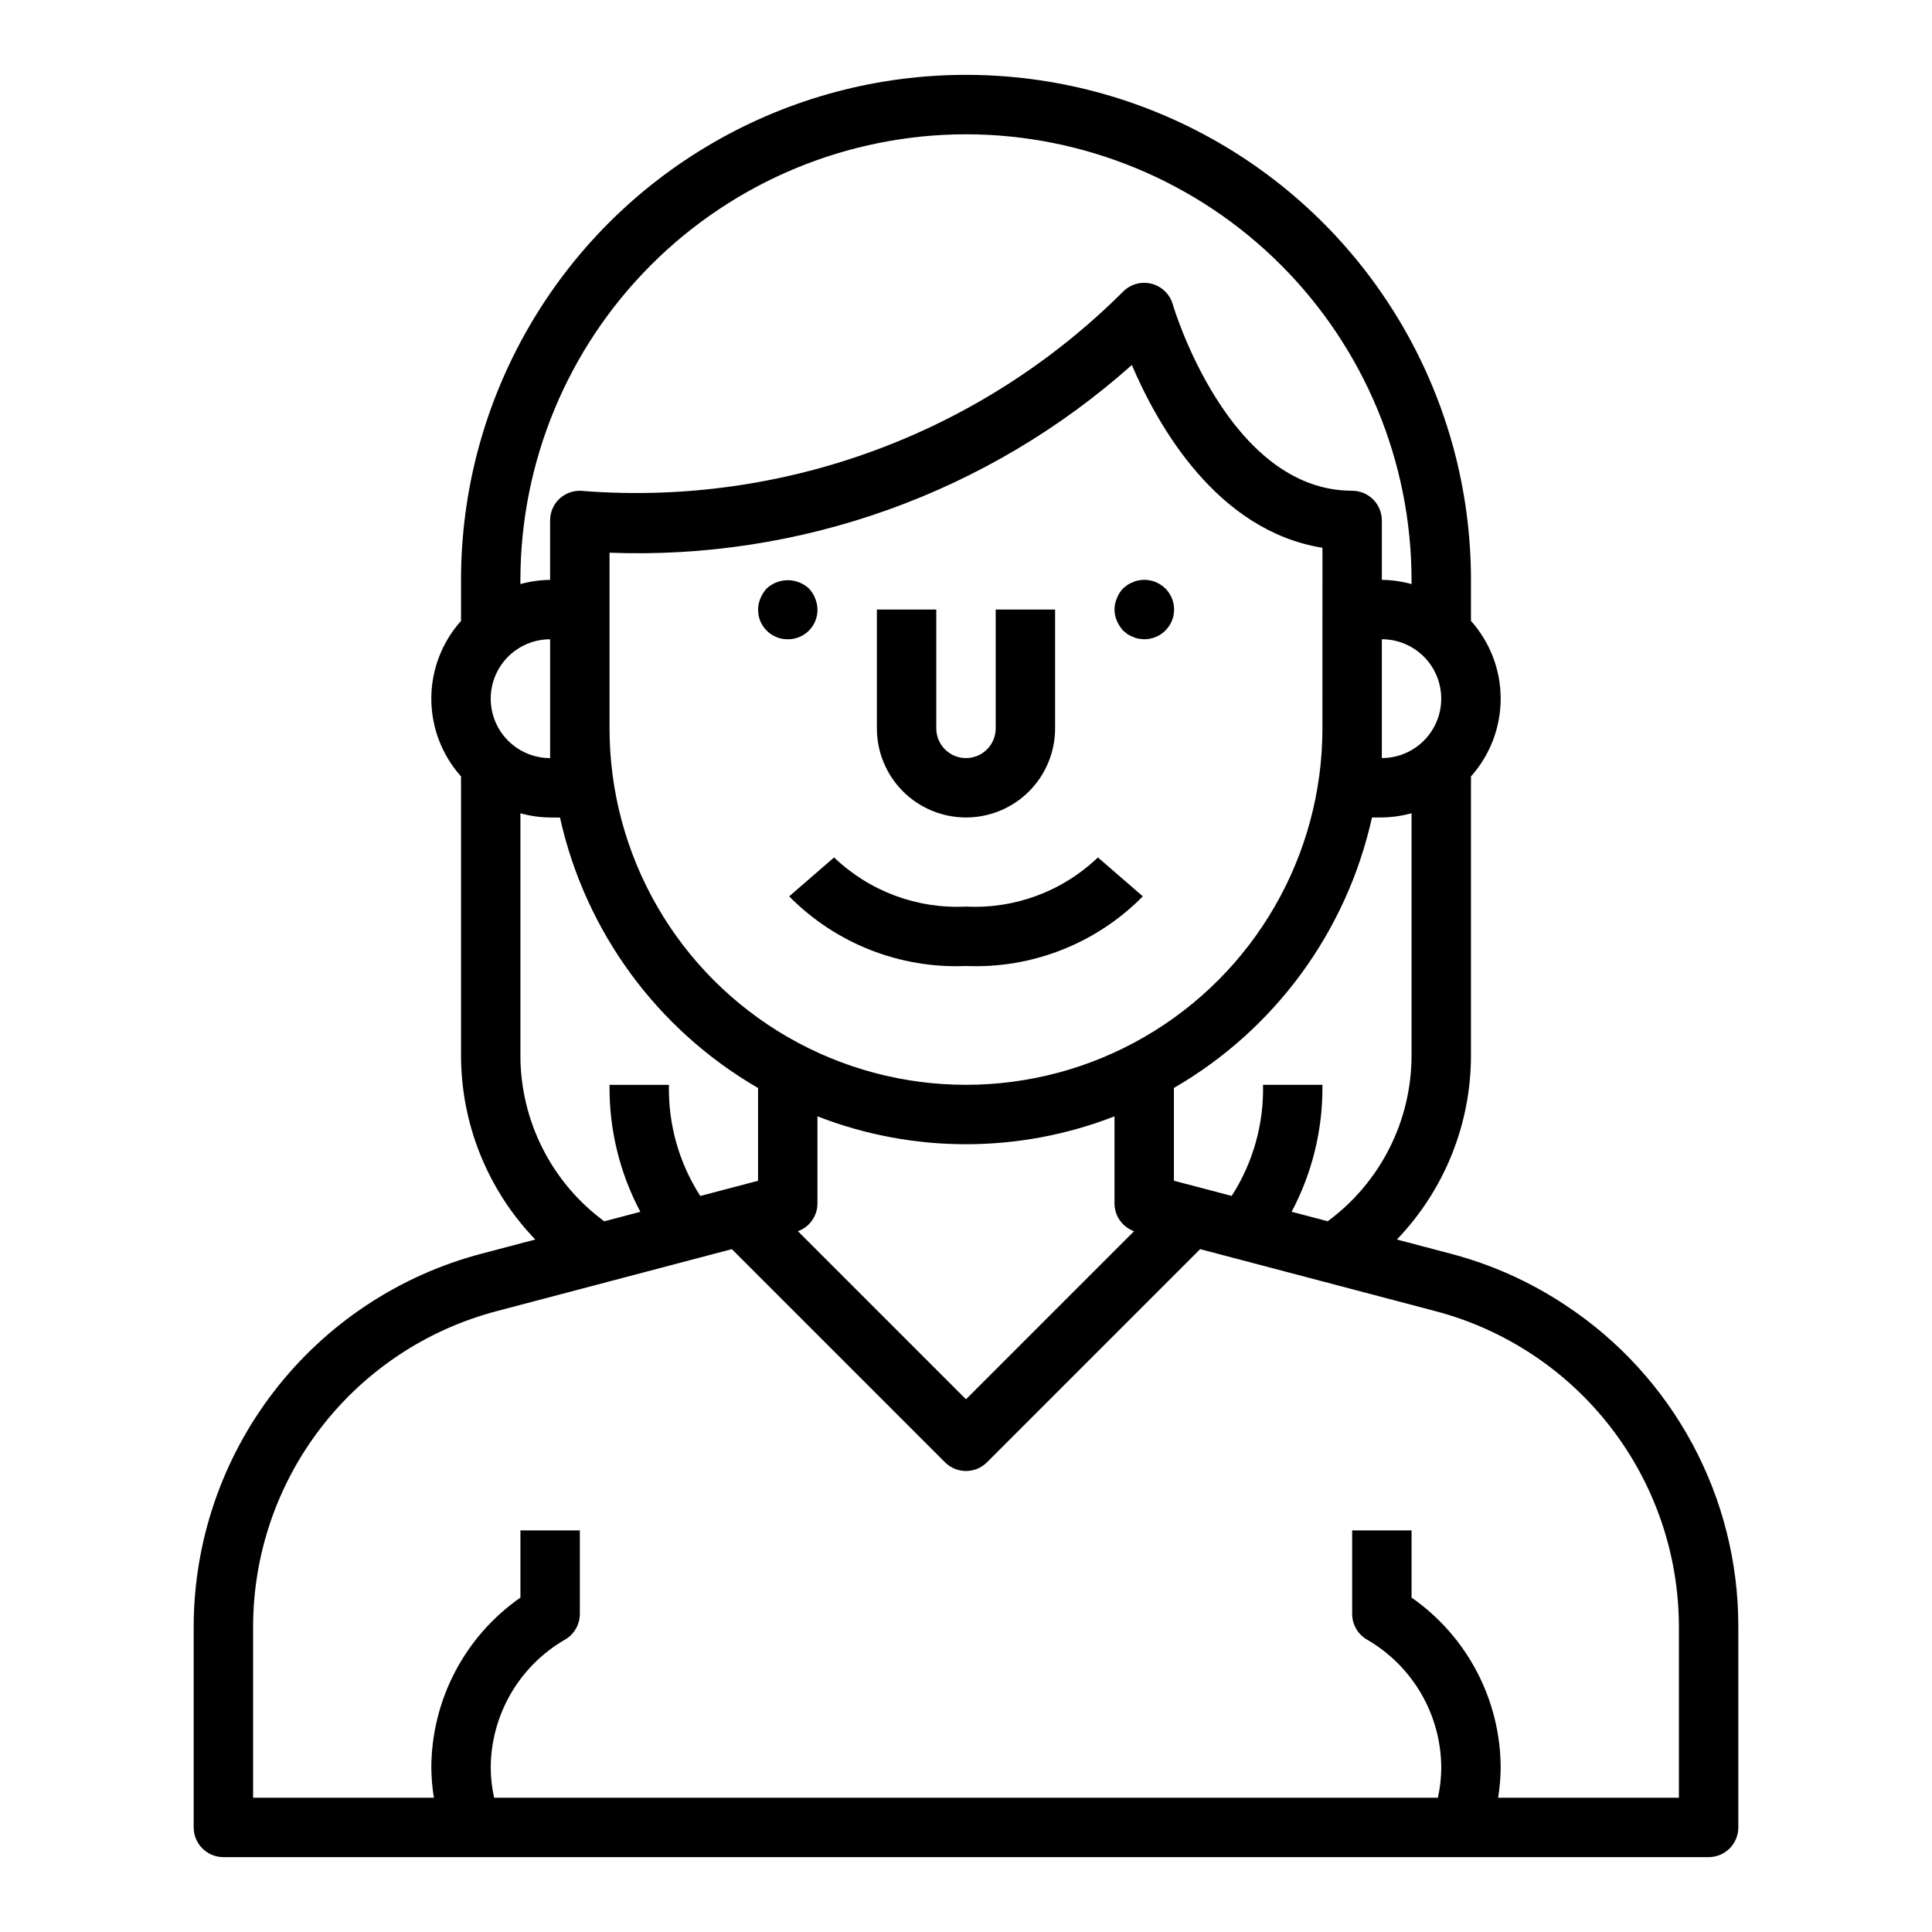
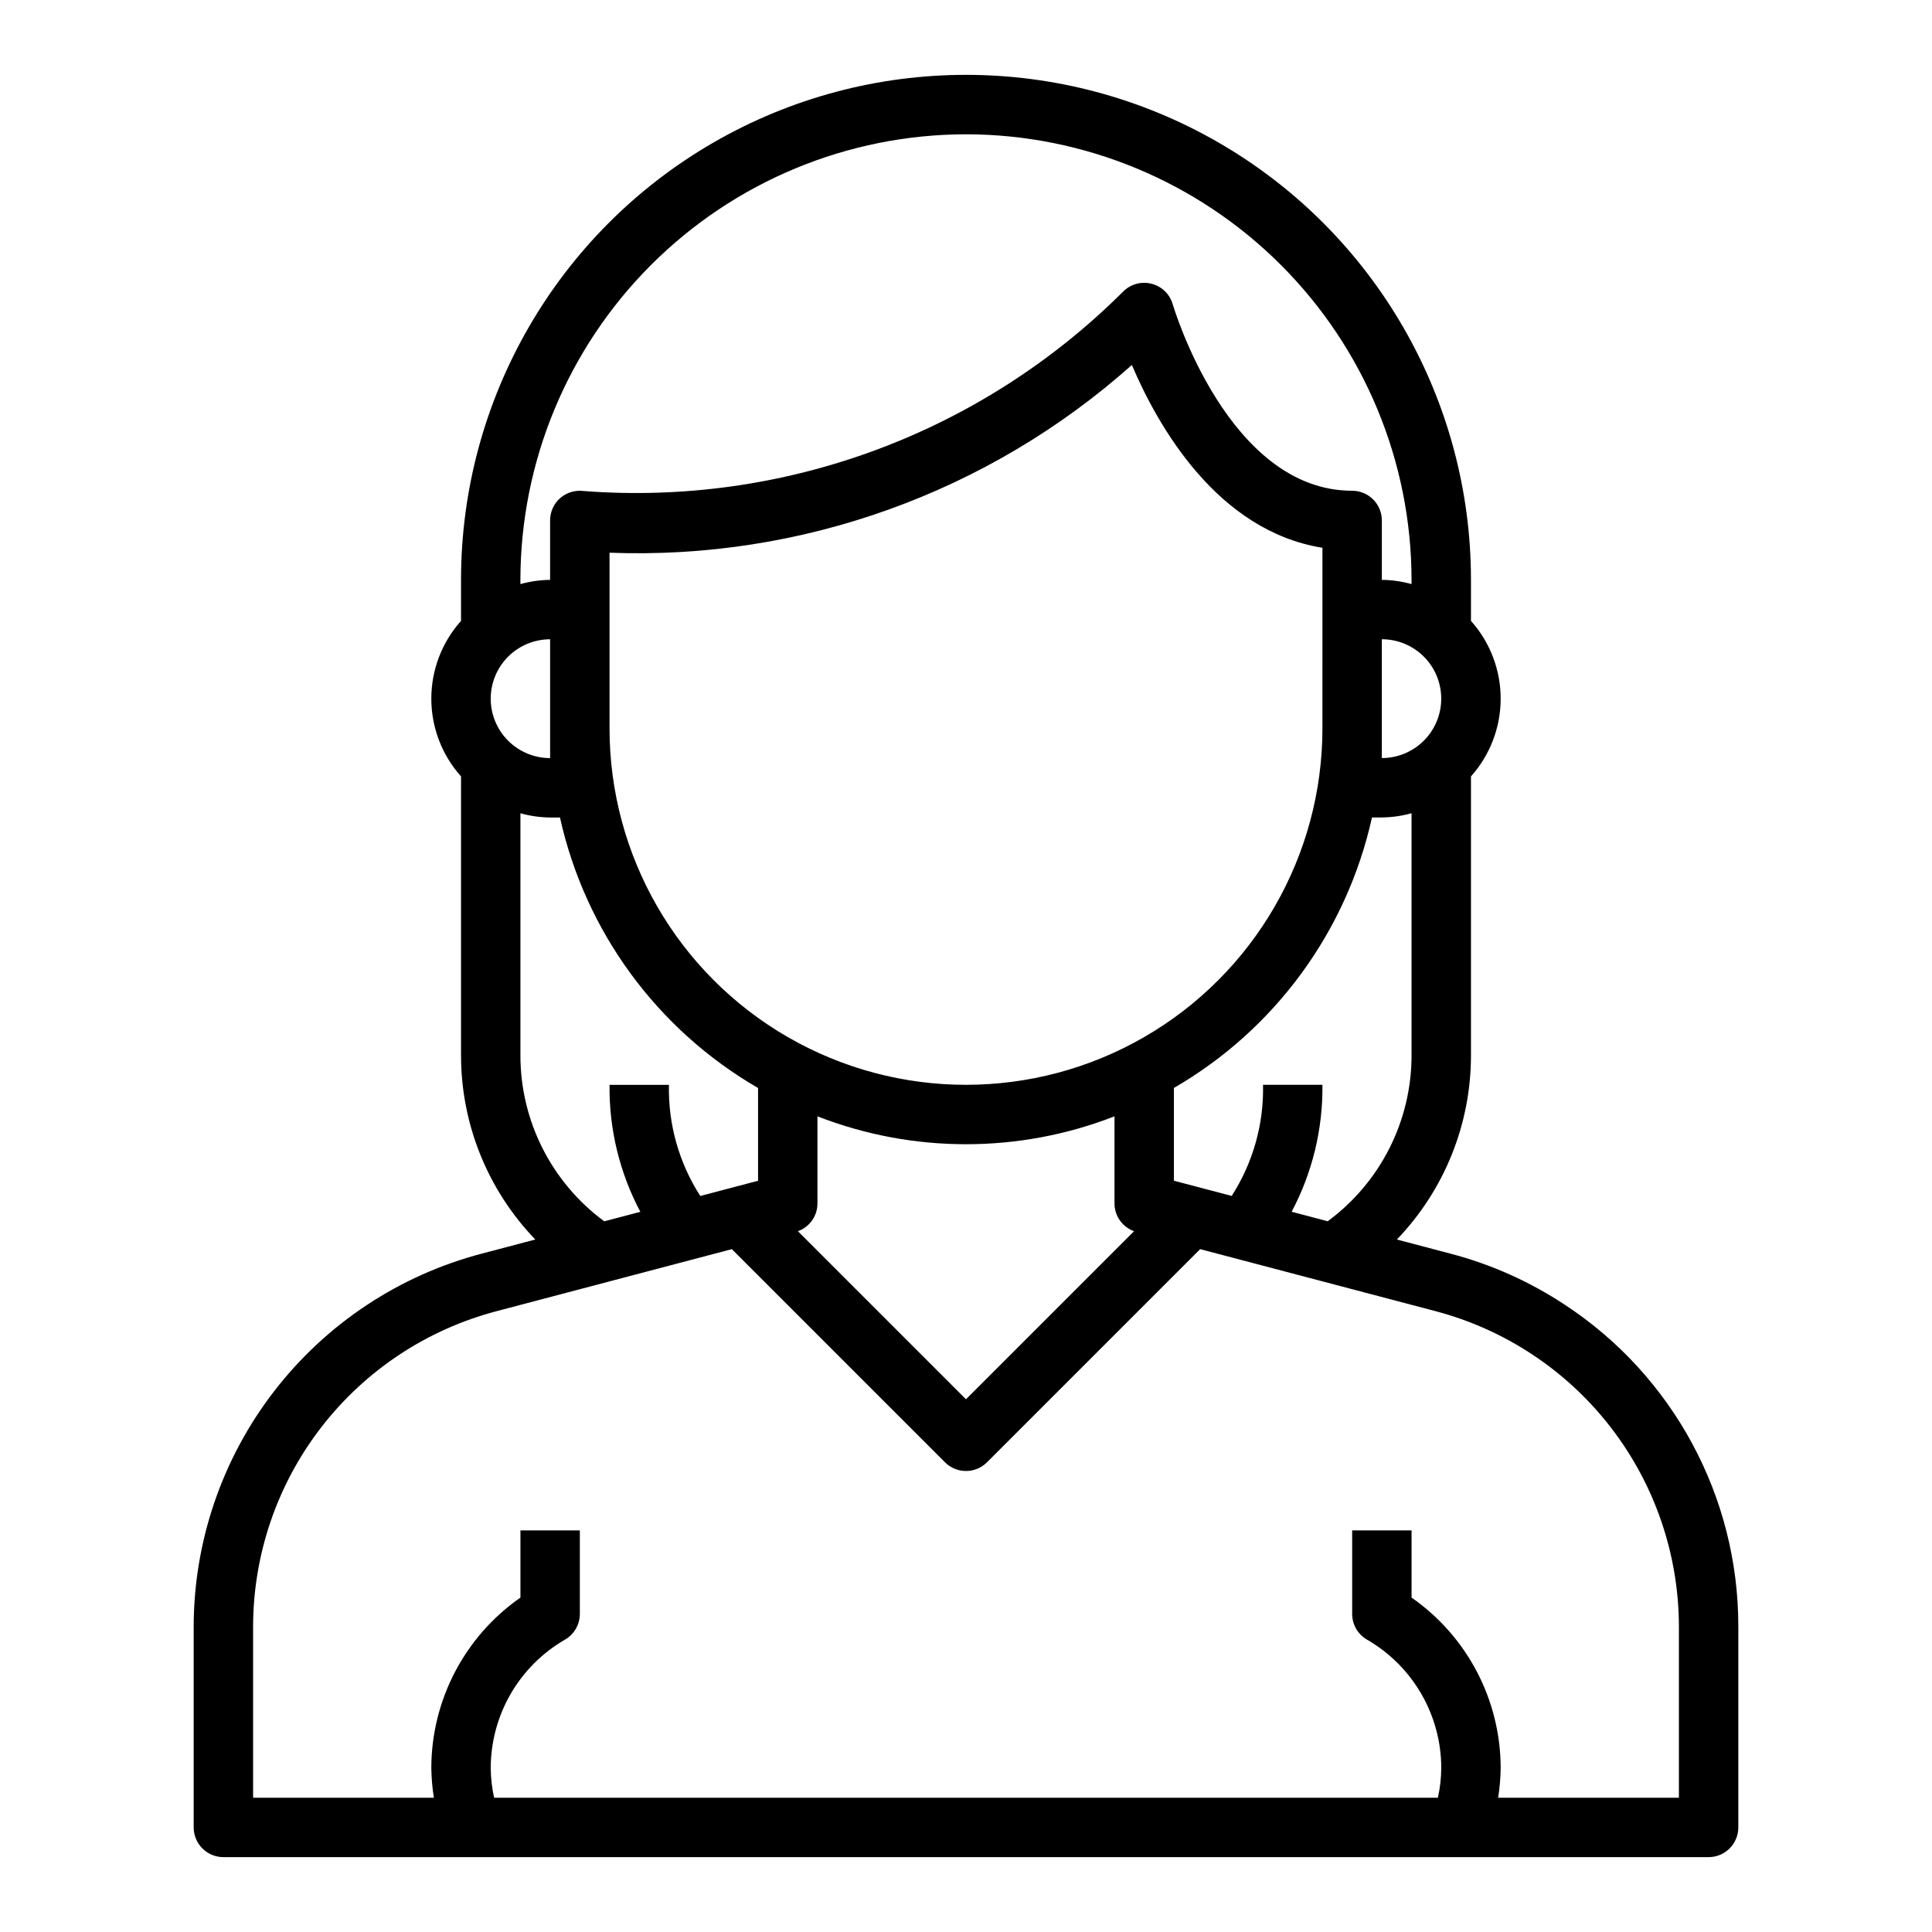
<svg xmlns="http://www.w3.org/2000/svg" fill="#000000" width="800px" height="800px" version="1.1" viewBox="144 144 512 512">
  <g>
    <path d="m558.72 489.79c-9.309-6.16-19.566-10.746-30.363-13.57l-14.168-3.738c12.621-13.137 19.656-30.652 19.633-48.871v-73.855c5.066-5.668 7.871-13.004 7.871-20.609 0-7.602-2.805-14.938-7.871-20.605v-10.879c0-47.812-25.508-91.992-66.914-115.9-41.406-23.902-92.418-23.902-133.82 0-41.406 23.906-66.91 68.086-66.91 115.9v10.879c-5.07 5.668-7.875 13.004-7.875 20.605 0 7.606 2.805 14.941 7.875 20.609v73.855c-0.016 18.223 7.039 35.742 19.68 48.871l-14.168 3.738h-0.004c-21.867 5.738-41.219 18.559-55.031 36.457-13.816 17.895-21.312 39.863-21.328 62.473v53.137c0 2.086 0.832 4.09 2.309 5.566 1.477 1.473 3.477 2.305 5.566 2.305h393.6c2.086 0 4.09-0.832 5.566-2.305 1.473-1.477 2.305-3.481 2.305-5.566v-53.137c0.07-34.387-17.211-66.484-45.949-85.359zm-62.867-22.145-9.555-2.519v0.004c5.492-10.355 8.297-21.926 8.16-33.645h-15.742c0.23 10.422-2.664 20.68-8.305 29.449l-15.312-4.031v-24.586c26.762-15.492 45.801-41.492 52.492-71.684h2.613c2.66-0.031 5.309-0.406 7.871-1.117v64.094c0.027 17.379-8.227 33.734-22.223 44.039zm-190.32-177.17c50.836 1.93 100.45-15.902 138.42-49.754 6.918 16.238 22.625 43.957 50.508 48.445l-0.004 47.855c0 33.746-18.004 64.934-47.23 81.809-29.227 16.875-65.238 16.875-94.465 0s-47.23-48.062-47.23-81.809zm220.41 38.672c0 4.176-1.656 8.184-4.609 11.133-2.953 2.953-6.957 4.613-11.133 4.613v-31.488c4.176 0 8.18 1.66 11.133 4.609 2.953 2.953 4.609 6.961 4.609 11.133zm-165.31 133.83v-23.137c25.316 9.855 53.406 9.855 78.723 0v23.137c0.023 3.277 2.09 6.195 5.18 7.305l-44.539 44.539-44.539-44.539h-0.004c3.09-1.105 5.16-4.023 5.18-7.305zm39.363-283.39c31.305 0.035 61.316 12.488 83.453 34.625s34.59 52.148 34.625 83.457v1.117c-2.562-0.711-5.211-1.086-7.871-1.117v-15.746c0-2.086-0.828-4.09-2.305-5.566-1.477-1.477-3.481-2.305-5.566-2.305-32.906 0-47.398-48.91-47.539-49.406-0.77-2.676-2.898-4.75-5.598-5.445-2.699-0.699-5.562 0.082-7.535 2.055-18.609 18.578-41.012 32.922-65.672 42.047-24.664 9.125-51.008 12.82-77.227 10.828-2.269-0.316-4.566 0.359-6.301 1.859-1.707 1.496-2.68 3.66-2.676 5.934v15.746c-2.66 0.031-5.305 0.406-7.871 1.117v-1.117c0.035-31.309 12.488-61.32 34.625-83.457s52.148-34.59 83.457-34.625zm-125.95 149.57c0-4.172 1.656-8.18 4.609-11.133 2.953-2.949 6.957-4.609 11.133-4.609v31.488c-4.176 0-8.18-1.66-11.133-4.613-2.953-2.949-4.609-6.957-4.609-11.133zm7.871 94.465v-64.094c2.566 0.711 5.211 1.086 7.871 1.117h2.613c6.691 30.191 25.73 56.191 52.492 71.684v24.586l-15.312 4.031c-5.641-8.77-8.531-19.027-8.305-29.449h-15.742c-0.137 11.719 2.668 23.289 8.164 33.645l-9.555 2.519h-0.004c-13.996-10.305-22.246-26.66-22.223-44.039zm307.01 196.8h-47.906c0.414-2.602 0.641-5.234 0.676-7.871-0.027-18.012-8.84-34.875-23.617-45.176v-17.801h-15.742v22.121c-0.004 2.816 1.496 5.418 3.934 6.824 12.16 7.023 19.66 19.988 19.68 34.031-0.023 2.648-0.324 5.285-0.895 7.871h-250.11c-0.574-2.586-0.875-5.223-0.898-7.871 0.02-14.043 7.519-27.008 19.68-34.031 2.438-1.406 3.938-4.008 3.938-6.824v-22.121h-15.746v17.801c-14.773 10.301-23.59 27.164-23.617 45.176 0.035 2.637 0.262 5.269 0.68 7.871h-47.91v-45.262c0-19.133 6.34-37.723 18.027-52.867 11.688-15.145 28.066-25.988 46.57-30.836l62.277-16.422 56.488 56.488c3.074 3.074 8.055 3.074 11.129 0l56.488-56.488 62.324 16.422c18.492 4.867 34.852 15.715 46.531 30.859 11.676 15.141 18.012 33.723 18.02 52.844z" />
-     <path d="m400 360.64c6.262 0 12.27-2.488 16.699-6.914 4.426-4.43 6.914-10.438 6.914-16.699v-31.488h-15.742v31.488c0 4.348-3.523 7.871-7.871 7.871s-7.875-3.523-7.875-7.871v-31.488h-15.742v31.488c0 6.262 2.488 12.27 6.918 16.699 4.426 4.426 10.434 6.914 16.699 6.914z" />
-     <path d="m441.64 311.12 1.172 0.945v-0.004c0.445 0.297 0.922 0.535 1.426 0.711 0.445 0.227 0.926 0.387 1.418 0.473 0.52 0.086 1.047 0.141 1.574 0.156 3.199 0.02 6.09-1.898 7.316-4.852 1.227-2.957 0.543-6.359-1.727-8.609-1.887-1.855-4.57-2.652-7.164-2.125-0.492 0.086-0.973 0.246-1.418 0.473-0.504 0.172-0.98 0.41-1.426 0.707-0.406 0.293-0.797 0.609-1.172 0.945-0.727 0.738-1.289 1.625-1.652 2.598-0.84 1.906-0.84 4.078 0 5.984 0.398 0.953 0.957 1.832 1.652 2.598z" />
-     <path d="m352.77 313.41c2.094 0.02 4.109-0.801 5.59-2.281s2.305-3.496 2.281-5.59c-0.012-1.031-0.227-2.047-0.629-2.992-0.379-0.965-0.941-1.844-1.652-2.598-3.156-2.914-8.02-2.914-11.18 0-0.691 0.766-1.254 1.645-1.652 2.598-0.402 0.945-0.617 1.961-0.629 2.992-0.02 2.094 0.801 4.109 2.281 5.59s3.496 2.301 5.59 2.281z" />
-     <path d="m400 400c17.523 0.738 34.547-5.965 46.859-18.461l-11.902-10.312c-9.363 8.969-22.008 13.684-34.957 13.027-12.953 0.656-25.598-4.059-34.961-13.027l-11.902 10.312c12.312 12.496 29.336 19.199 46.863 18.461z" />
  </g>
</svg>